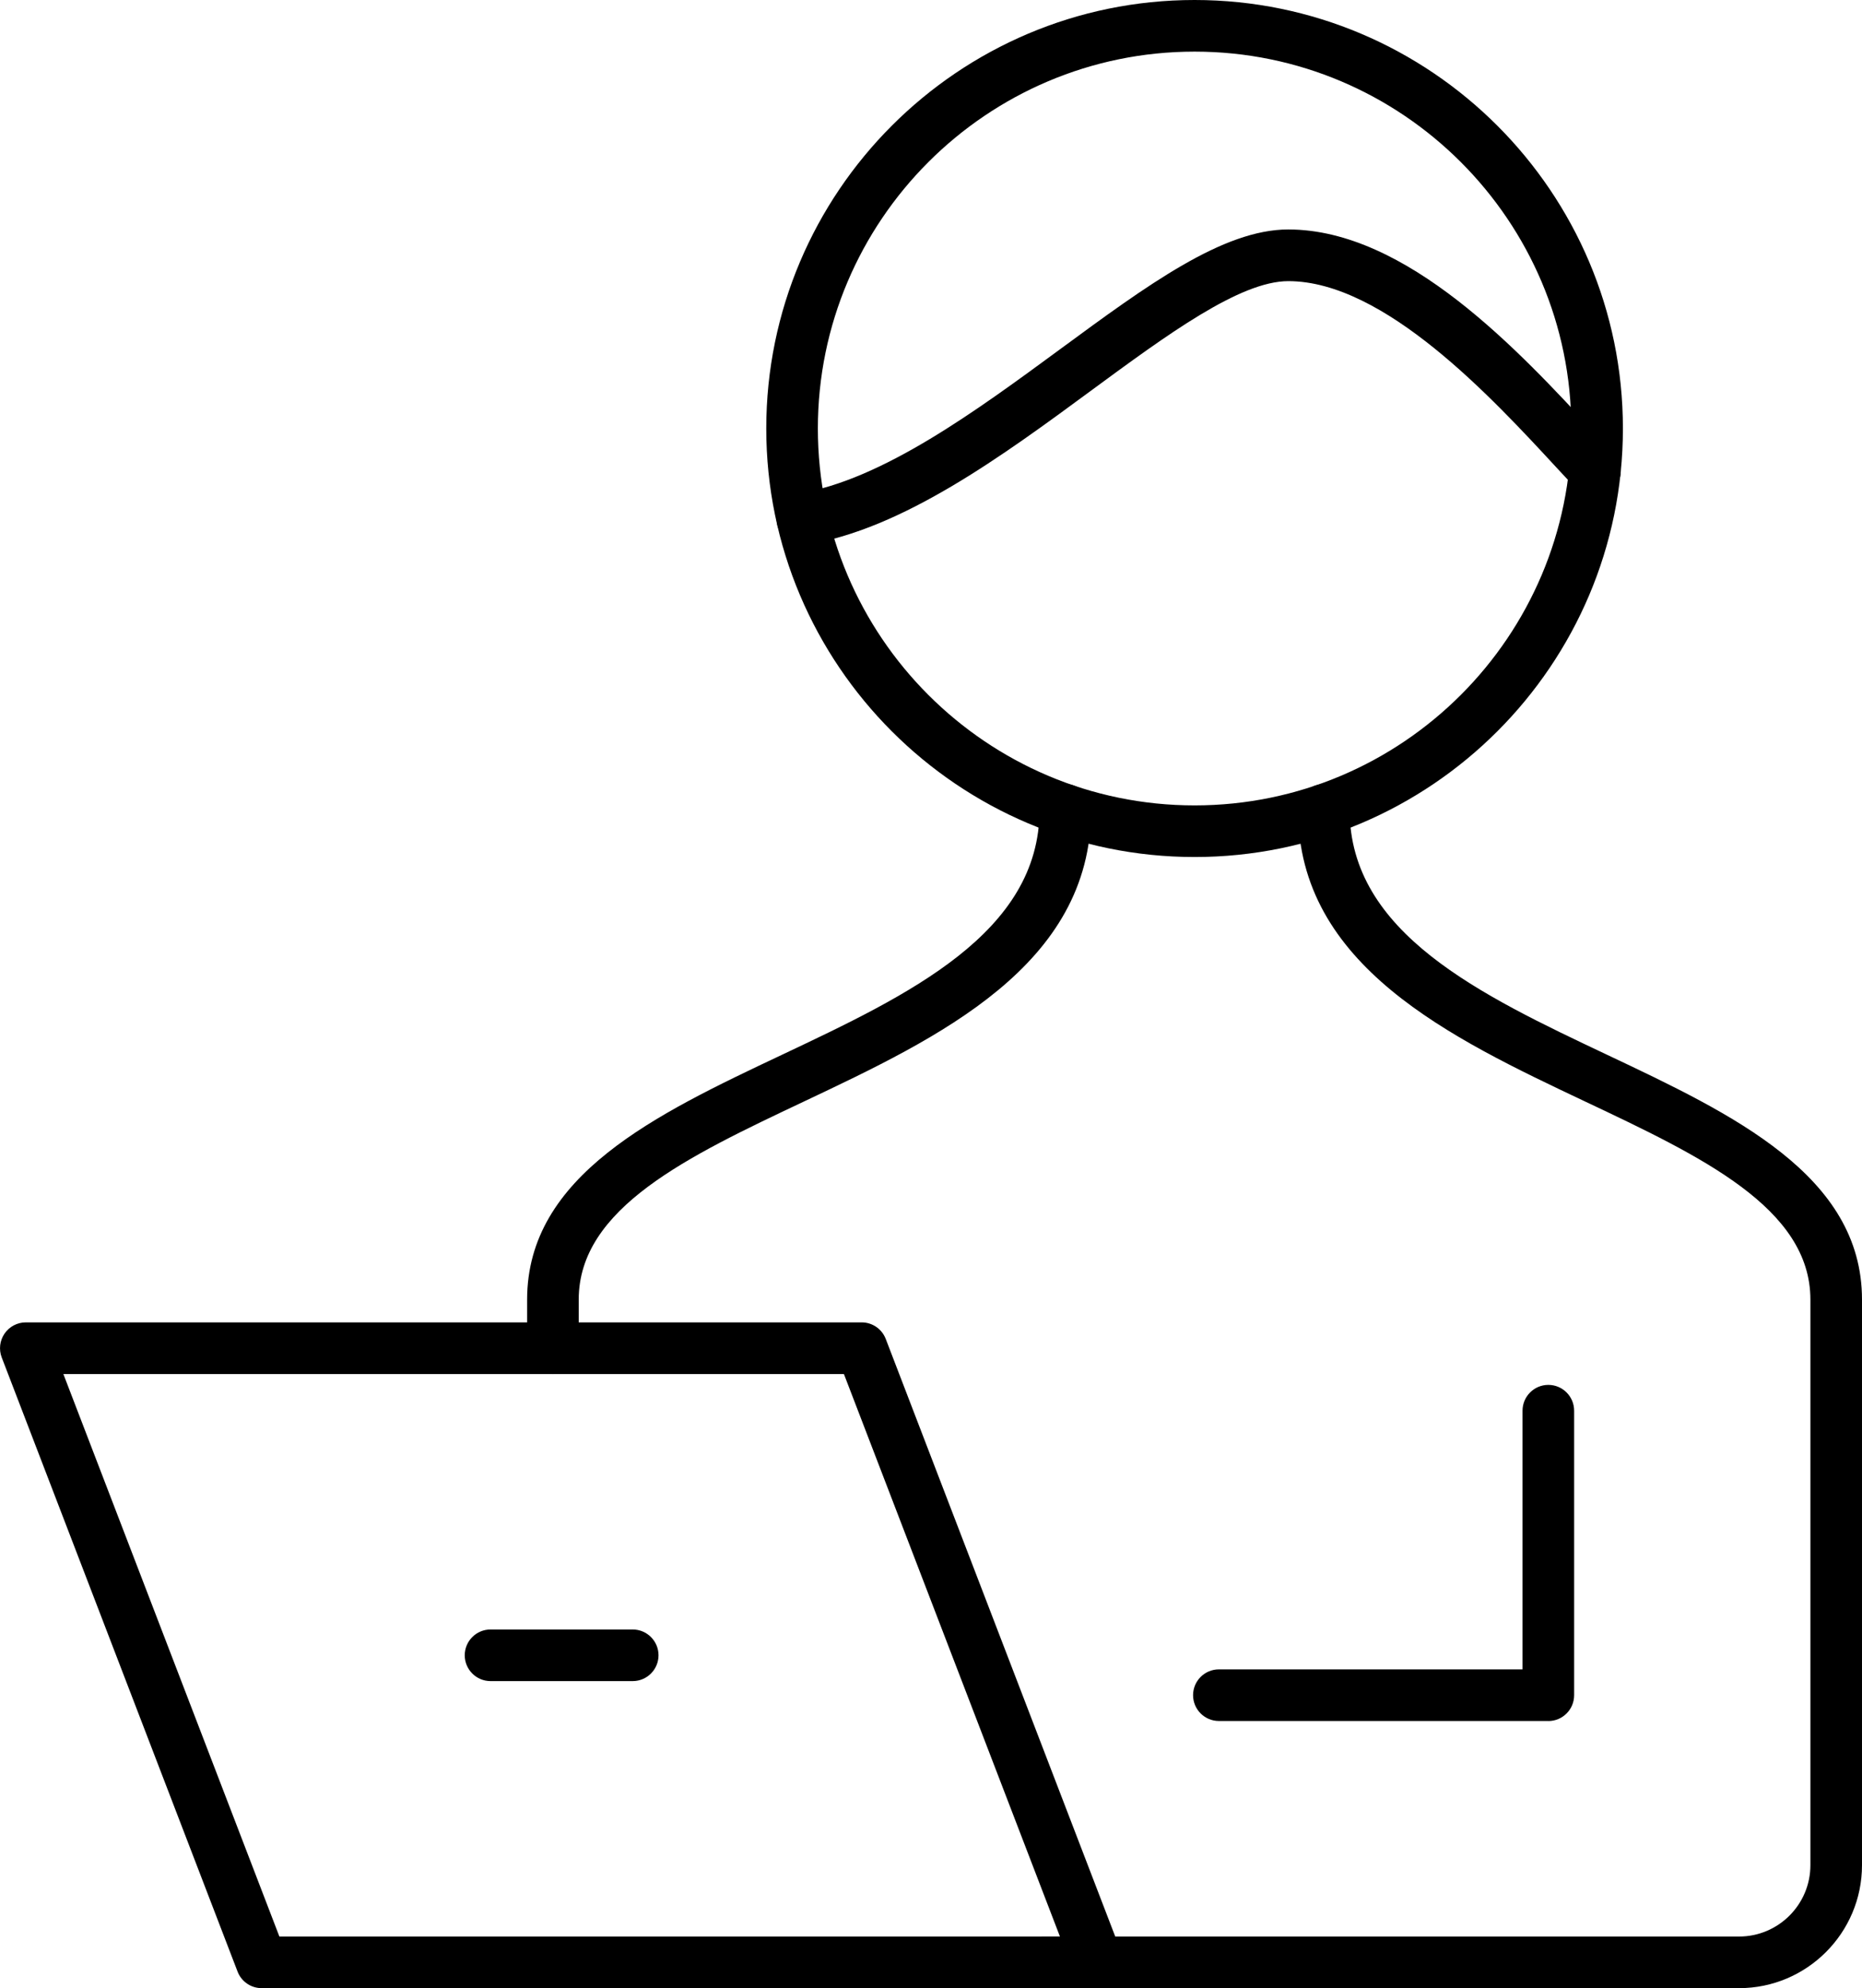
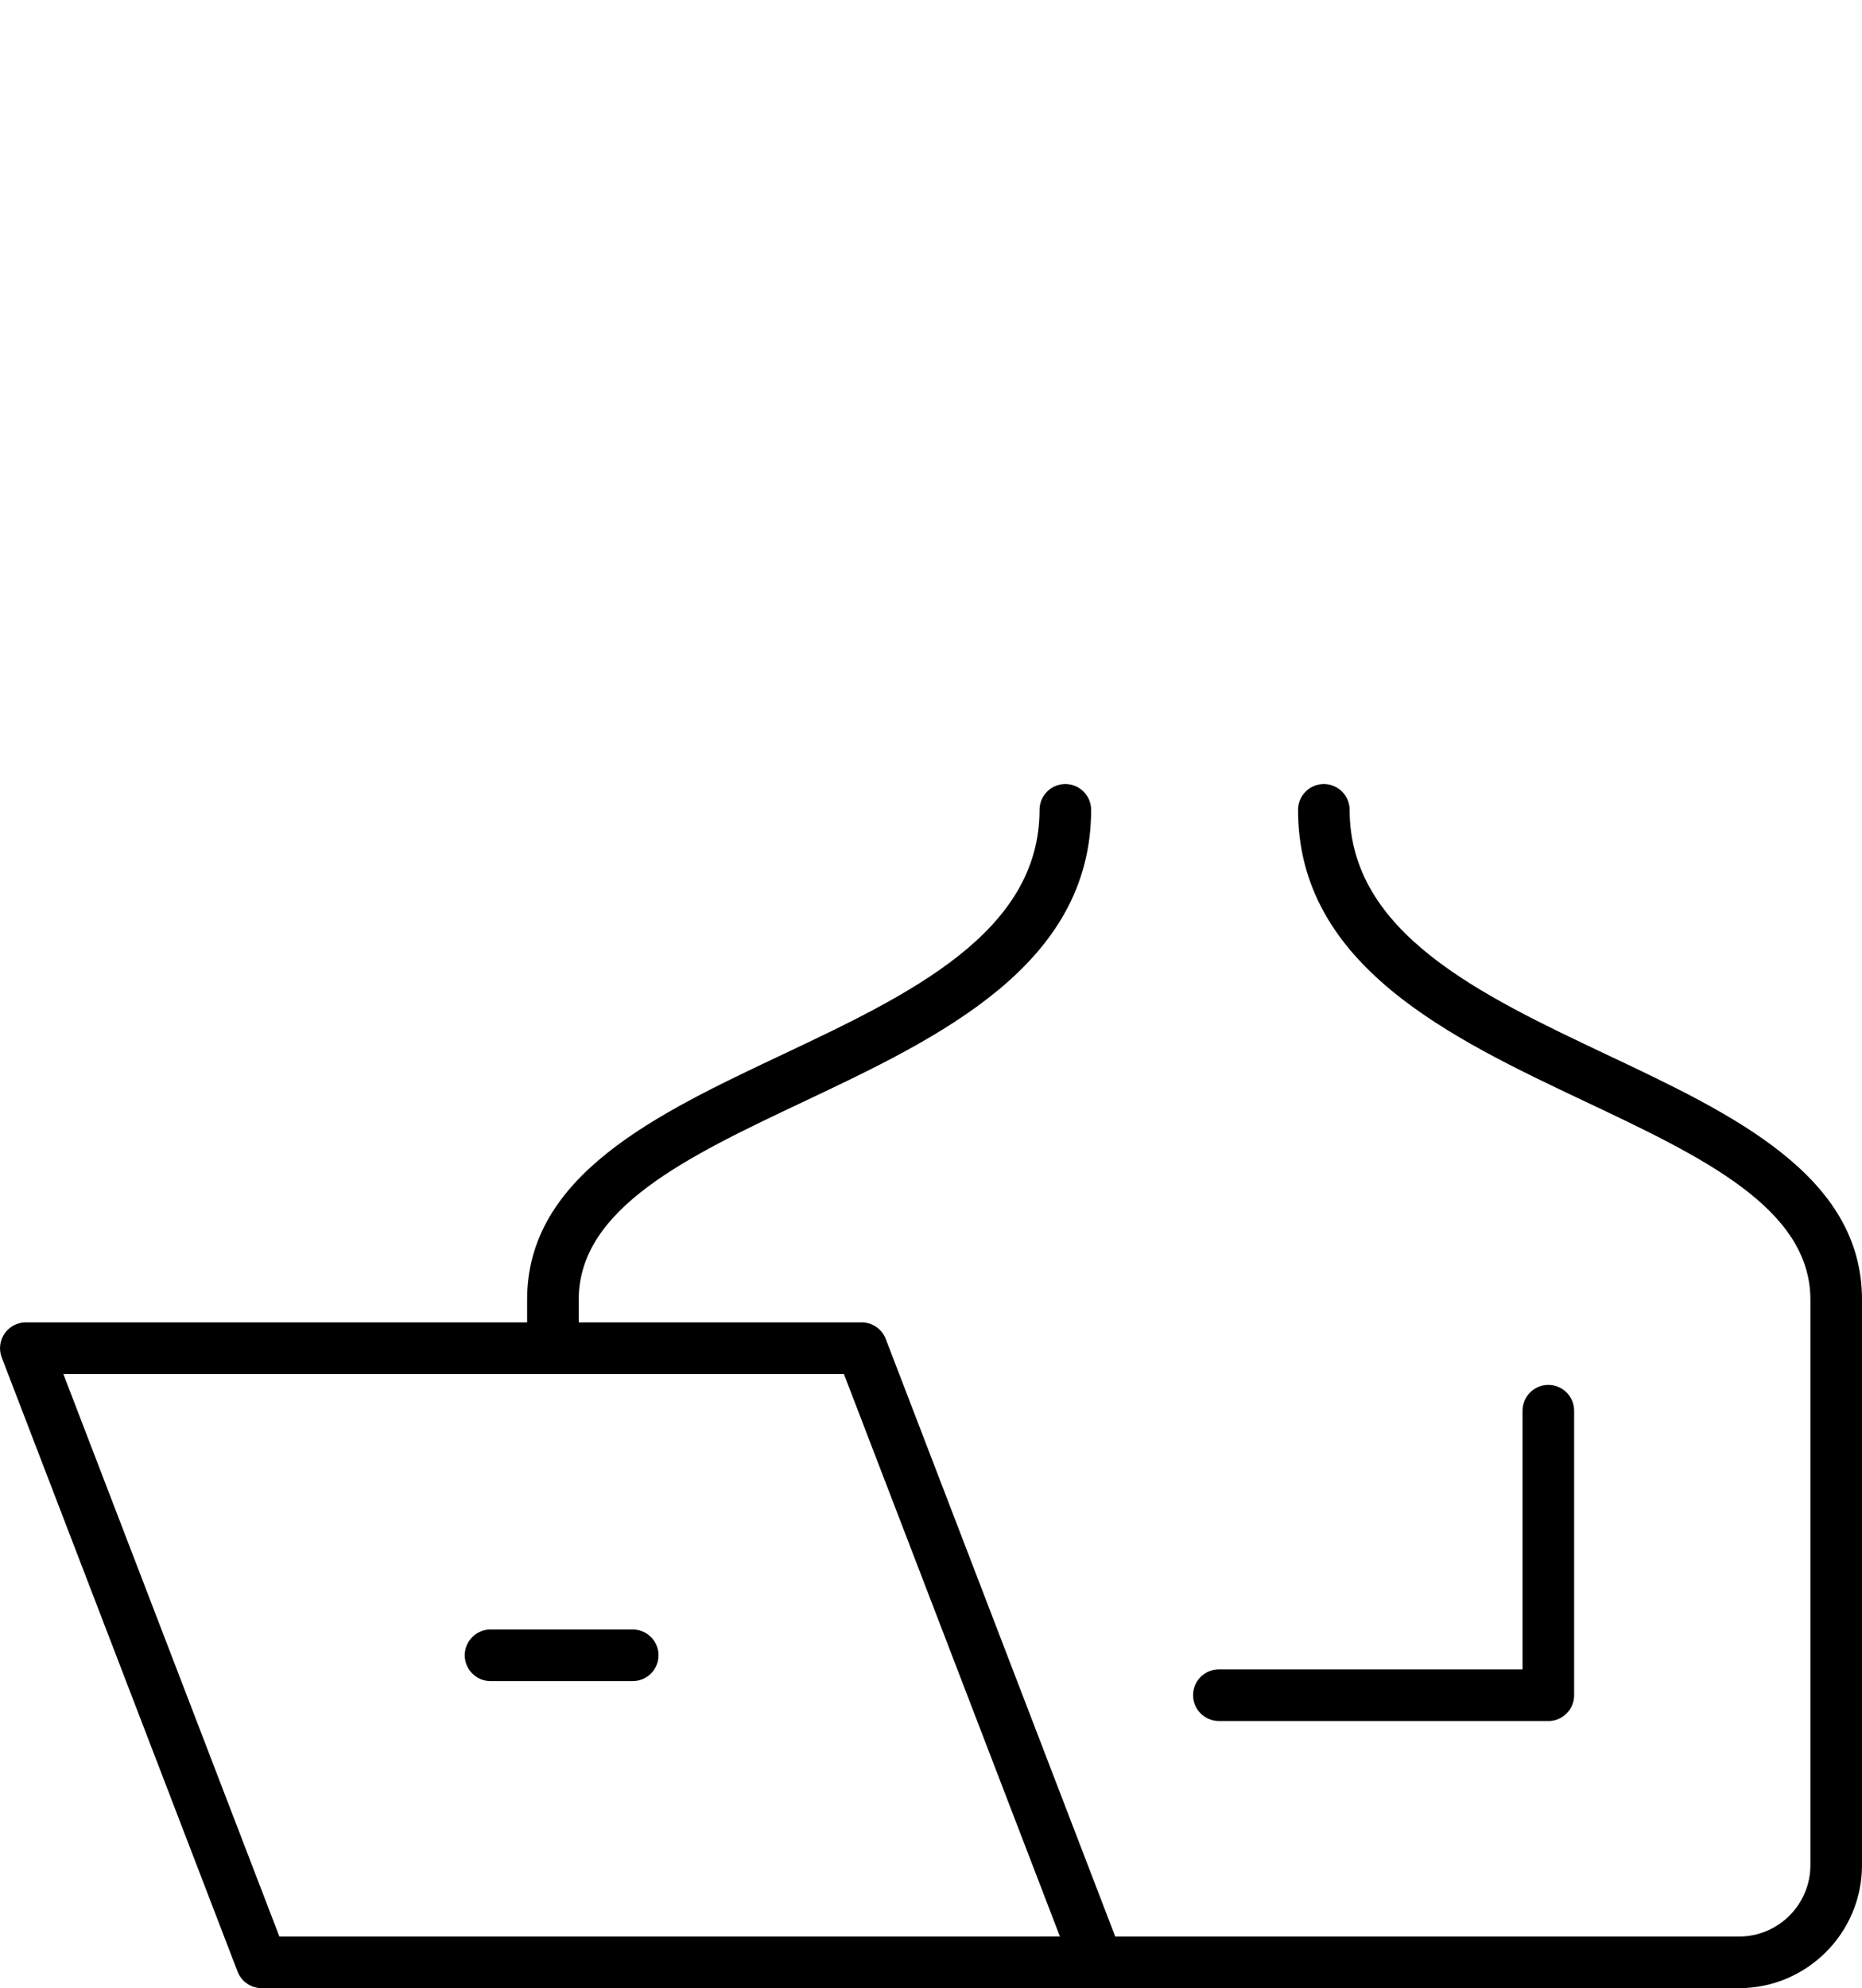
<svg xmlns="http://www.w3.org/2000/svg" id="_レイヤー_2" data-name="レイヤー 2" viewBox="0 0 355.82 379.76">
  <g id="Layer_1" data-name="Layer 1">
    <g>
-       <path d="M228.28,163.7c-45.13,0-81.85-36.72-81.85-81.85S183.15,0,228.28,0s81.85,36.72,81.85,81.85-36.72,81.85-81.85,81.85ZM228.28,9.86c-39.69,0-71.99,32.29-71.99,71.99s32.29,71.99,71.99,71.99,71.99-32.29,71.99-71.99S267.98,9.86,228.28,9.86Z" />
-       <path d="M153.33,104.07c-2.38,0-4.48-1.73-4.86-4.15-.43-2.69,1.4-5.22,4.09-5.65,16-2.56,34.06-15.84,50-27.55,16.71-12.28,31.14-22.89,43.62-22.89,22.66,0,44.21,23.32,58.48,38.76,1.31,1.42,2.56,2.77,3.72,4,1.87,1.98,1.77,5.11-.21,6.97-1.99,1.87-5.11,1.77-6.97-.21-1.18-1.25-2.44-2.62-3.78-4.06-12.3-13.31-32.89-35.59-51.23-35.59-9.25,0-23.11,10.19-37.78,20.98-16.83,12.38-35.92,26.4-54.28,29.34-.26.04-.53.06-.79.06Z" />
      <path d="M332.33,379.76h-133.21c-2.72,0-4.93-2.21-4.93-4.93s2.21-4.93,4.93-4.93h133.21c7.51,0,13.63-6.11,13.63-13.63v-108.03c0-17.49-20.88-27.36-42.99-37.81-25.74-12.17-54.92-25.96-54.92-55.74,0-2.72,2.21-4.93,4.93-4.93s4.93,2.21,4.93,4.93c0,23.54,25.05,35.37,49.27,46.82,23.91,11.3,48.64,22.99,48.64,46.73v108.03c0,12.95-10.54,23.49-23.49,23.49Z" />
      <path d="M105.66,262.46c-2.72,0-4.93-2.21-4.93-4.93v-9.29c0-23.75,24.73-35.44,48.65-46.74,24.22-11.44,49.27-23.28,49.27-46.81,0-2.72,2.21-4.93,4.93-4.93s4.93,2.21,4.93,4.93c0,29.78-29.18,43.56-54.92,55.73-22.11,10.45-43,20.32-43,37.82v9.29c0,2.72-2.21,4.93-4.93,4.93Z" />
      <path d="M209.72,379.76H50c-2.04,0-3.87-1.26-4.6-3.16L.33,259.29c-.58-1.51-.38-3.22.54-4.56s2.44-2.14,4.07-2.14h159.72c2.04,0,3.87,1.26,4.6,3.16l45.07,117.31c.58,1.51.38,3.22-.54,4.56s-2.44,2.14-4.07,2.14ZM53.39,369.9h149.16l-41.28-107.44H12.11l41.28,107.44Z" />
      <path d="M295.88,328.73h-62.96c-2.72,0-4.93-2.21-4.93-4.93s2.21-4.93,4.93-4.93h58.03v-49.41c0-2.72,2.21-4.93,4.93-4.93s4.93,2.21,4.93,4.93v54.35c0,2.72-2.21,4.93-4.93,4.93Z" />
      <path d="M120.91,321.11h-27.17c-2.72,0-4.93-2.21-4.93-4.93s2.21-4.93,4.93-4.93h27.17c2.72,0,4.93,2.21,4.93,4.93s-2.21,4.93-4.93,4.93Z" />
    </g>
  </g>
</svg>